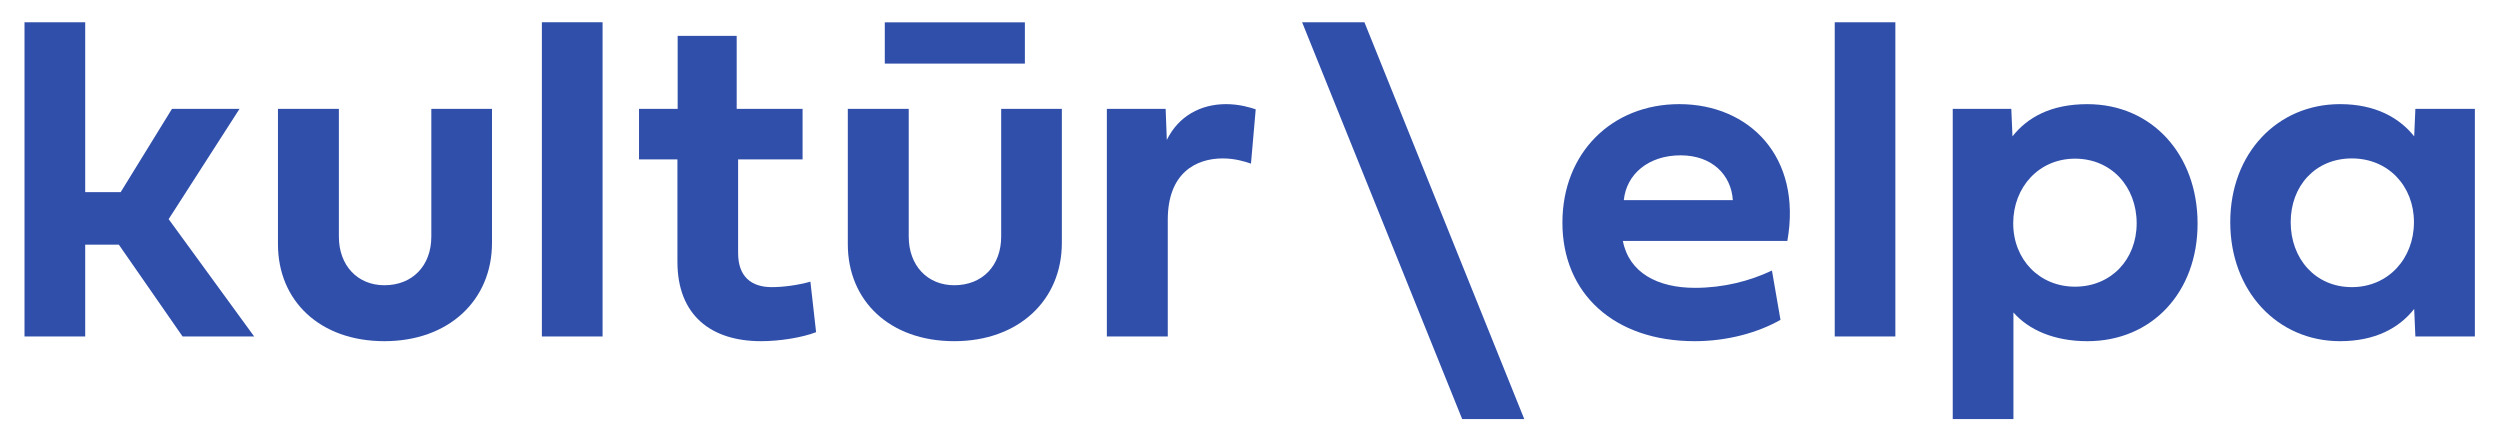
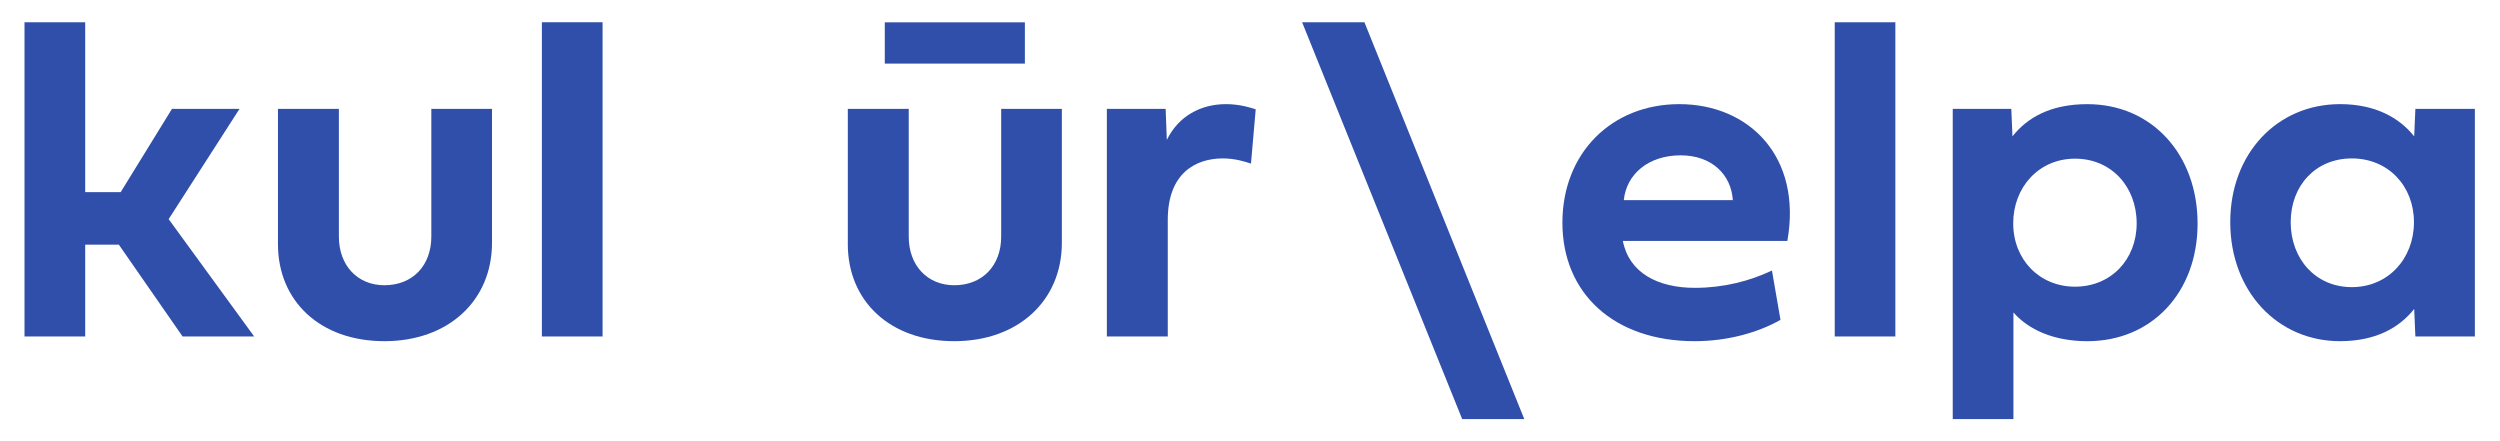
<svg xmlns="http://www.w3.org/2000/svg" xmlns:ns1="http://sodipodi.sourceforge.net/DTD/sodipodi-0.dtd" xmlns:ns2="http://www.inkscape.org/namespaces/inkscape" version="1.1" id="svg2" xml:space="preserve" width="1360" height="240" viewBox="0 0 1360 240" ns1:docname="Kulturelpa_logo-6.eps">
  <defs id="defs6" />
  <ns1:namedview pagecolor="#ffffff" bordercolor="#666666" borderopacity="1" objecttolerance="10" gridtolerance="10" guidetolerance="10" ns2:pageopacity="0" ns2:pageshadow="2" ns2:window-width="640" ns2:window-height="480" id="namedview4" />
  <g id="g10" ns2:groupmode="layer" ns2:label="ink_ext_XXXXXX" transform="matrix(1.333,0,0,-1.333,0,240)">
    <g id="g12" transform="scale(0.1)">
      <path d="m 688.277,906.16 289.188,450 H 701.809 L 492.59,1016.48 H 347.695 v 693.19 H 100 V 427.301 H 347.695 V 801.855 H 485.074 L 745.098,427.301 H 1037.28 L 688.277,906.16" style="fill:#304faa;fill-opacity:1;fill-rule:nonzero;stroke:none" id="path14" />
      <path d="m 1760.23,1356.11 h 247.65 V 809.563 c 0,-235.083 -177.02,-401.473 -439.16,-401.473 -263.12,0 -434.35,164.449 -434.35,395.66 v 552.36 h 248.61 V 834.719 c 0,-118.039 76.41,-198.328 185.74,-198.328 115.1,0 191.51,80.289 191.51,198.328 v 521.391" style="fill:#304faa;fill-opacity:1;fill-rule:nonzero;stroke:none" id="path16" />
      <path d="M 2211.43,1709.67 V 427.301 h 247.69 V 1709.67 h -247.69" style="fill:#304faa;fill-opacity:1;fill-rule:nonzero;stroke:none" id="path18" />
-       <path d="M 3012.22,1150.05 V 767.961 c 0,-96.723 54.16,-139.289 137.36,-139.289 46.44,0 105.44,7.719 157.7,22.25 l 23.19,-206.07 c -57.07,-22.231 -148.95,-36.762 -224.43,-36.762 -204.11,0 -341.46,105.449 -341.46,324.09 v 417.87 h -156.73 v 206.06 h 157.69 v 297.96 h 240.87 v -297.96 h 268.93 v -206.06 h -263.12" style="fill:#304faa;fill-opacity:1;fill-rule:nonzero;stroke:none" id="path20" />
      <path d="m 4182.57,1540.87 h -571.73 v 168.33 h 571.73 z m -96.75,-184.76 h 247.64 V 809.563 c 0,-235.083 -177.01,-401.473 -439.16,-401.473 -263.15,0 -434.35,164.449 -434.35,395.66 v 552.36 h 248.62 V 834.719 c 0,-118.039 76.41,-198.328 185.73,-198.328 115.1,0 191.52,80.289 191.52,198.328 v 521.391" style="fill:#304faa;fill-opacity:1;fill-rule:nonzero;stroke:none" id="path22" />
      <path d="m 4761.82,1229.4 c 47.41,96.73 137.38,146.08 241.86,146.08 55.13,0 101.57,-14.53 120.92,-21.31 l -19.35,-221.52 c -25.16,8.72 -65.78,21.28 -115.13,21.28 -109.29,0 -224.43,-59 -224.43,-250.547 V 427.441 H 4517.08 V 1356.11 H 4757 l 4.82,-126.71" style="fill:#304faa;fill-opacity:1;fill-rule:nonzero;stroke:none" id="path24" />
      <path d="M 5568.25,1709.67 H 5313.94 L 5967.15,90.332 h 253.41 L 5568.25,1709.67" style="fill:#304faa;fill-opacity:1;fill-rule:nonzero;stroke:none" id="path26" />
      <path d="m 7071.76,983.668 c -6.78,103.512 -85.13,182.862 -212.83,182.862 -132.51,0 -221.52,-77.42 -232.14,-182.862 z M 7266.21,495.16 c -89.98,-51.25 -214.77,-87.07 -350.18,-87.07 -328.9,0 -539.8,194.449 -539.8,483.695 0,284.395 201.21,483.695 476.92,483.695 285.36,0 502.04,-214.77 441.09,-558.171 H 6622.91 C 6648.07,687.68 6764.14,625.762 6917,625.762 c 115.1,0 222.48,27.097 314.37,70.597 l 34.84,-201.199" style="fill:#304faa;fill-opacity:1;fill-rule:nonzero;stroke:none" id="path28" />
      <path d="M 7487.6,1709.67 V 427.301 h 247.39 V 1709.67 H 7487.6" style="fill:#304faa;fill-opacity:1;fill-rule:nonzero;stroke:none" id="path30" />
      <path d="m 8468.16,630.512 c -145.79,0 -252.21,111.218 -252.21,258.515 0,147.893 105.22,263.933 252.21,263.933 148.2,0 251.6,-114.23 251.6,-263.933 0,-147.297 -104.3,-258.515 -251.6,-258.515 z m 50.5,744.898 c -149.1,0 -244.68,-54.11 -305.71,-131.37 l -4.81,112.12 H 7969.16 V 90.332 h 247.7 v 434.969 c 61.92,-70.641 165.33,-117.242 301.8,-117.242 263.03,0 449.7,199.312 449.7,479.761 0,282.57 -186.67,487.59 -449.7,487.59" style="fill:#304faa;fill-opacity:1;fill-rule:nonzero;stroke:none" id="path32" />
      <path d="m 9597.96,1153.93 c -148.98,0 -249.58,-112.2 -249.58,-260.207 0,-148.985 100.6,-265.051 249.58,-265.051 148.01,0 253.43,116.066 253.43,265.051 0,148.007 -105.42,260.207 -253.43,260.207 z M 9101.7,893.723 c 0,281.487 192.49,481.757 447.88,481.757 144.14,0 241.83,-55.16 302.78,-131.57 l 4.84,112.2 H 10100 V 427.441 h -242.8 l -4.84,112.231 C 9791.41,462.281 9693.72,408.09 9549.58,408.09 c -255.39,0 -447.88,204.109 -447.88,485.633" style="fill:#304faa;fill-opacity:1;fill-rule:nonzero;stroke:none" id="path34" />
    </g>
  </g>
</svg>